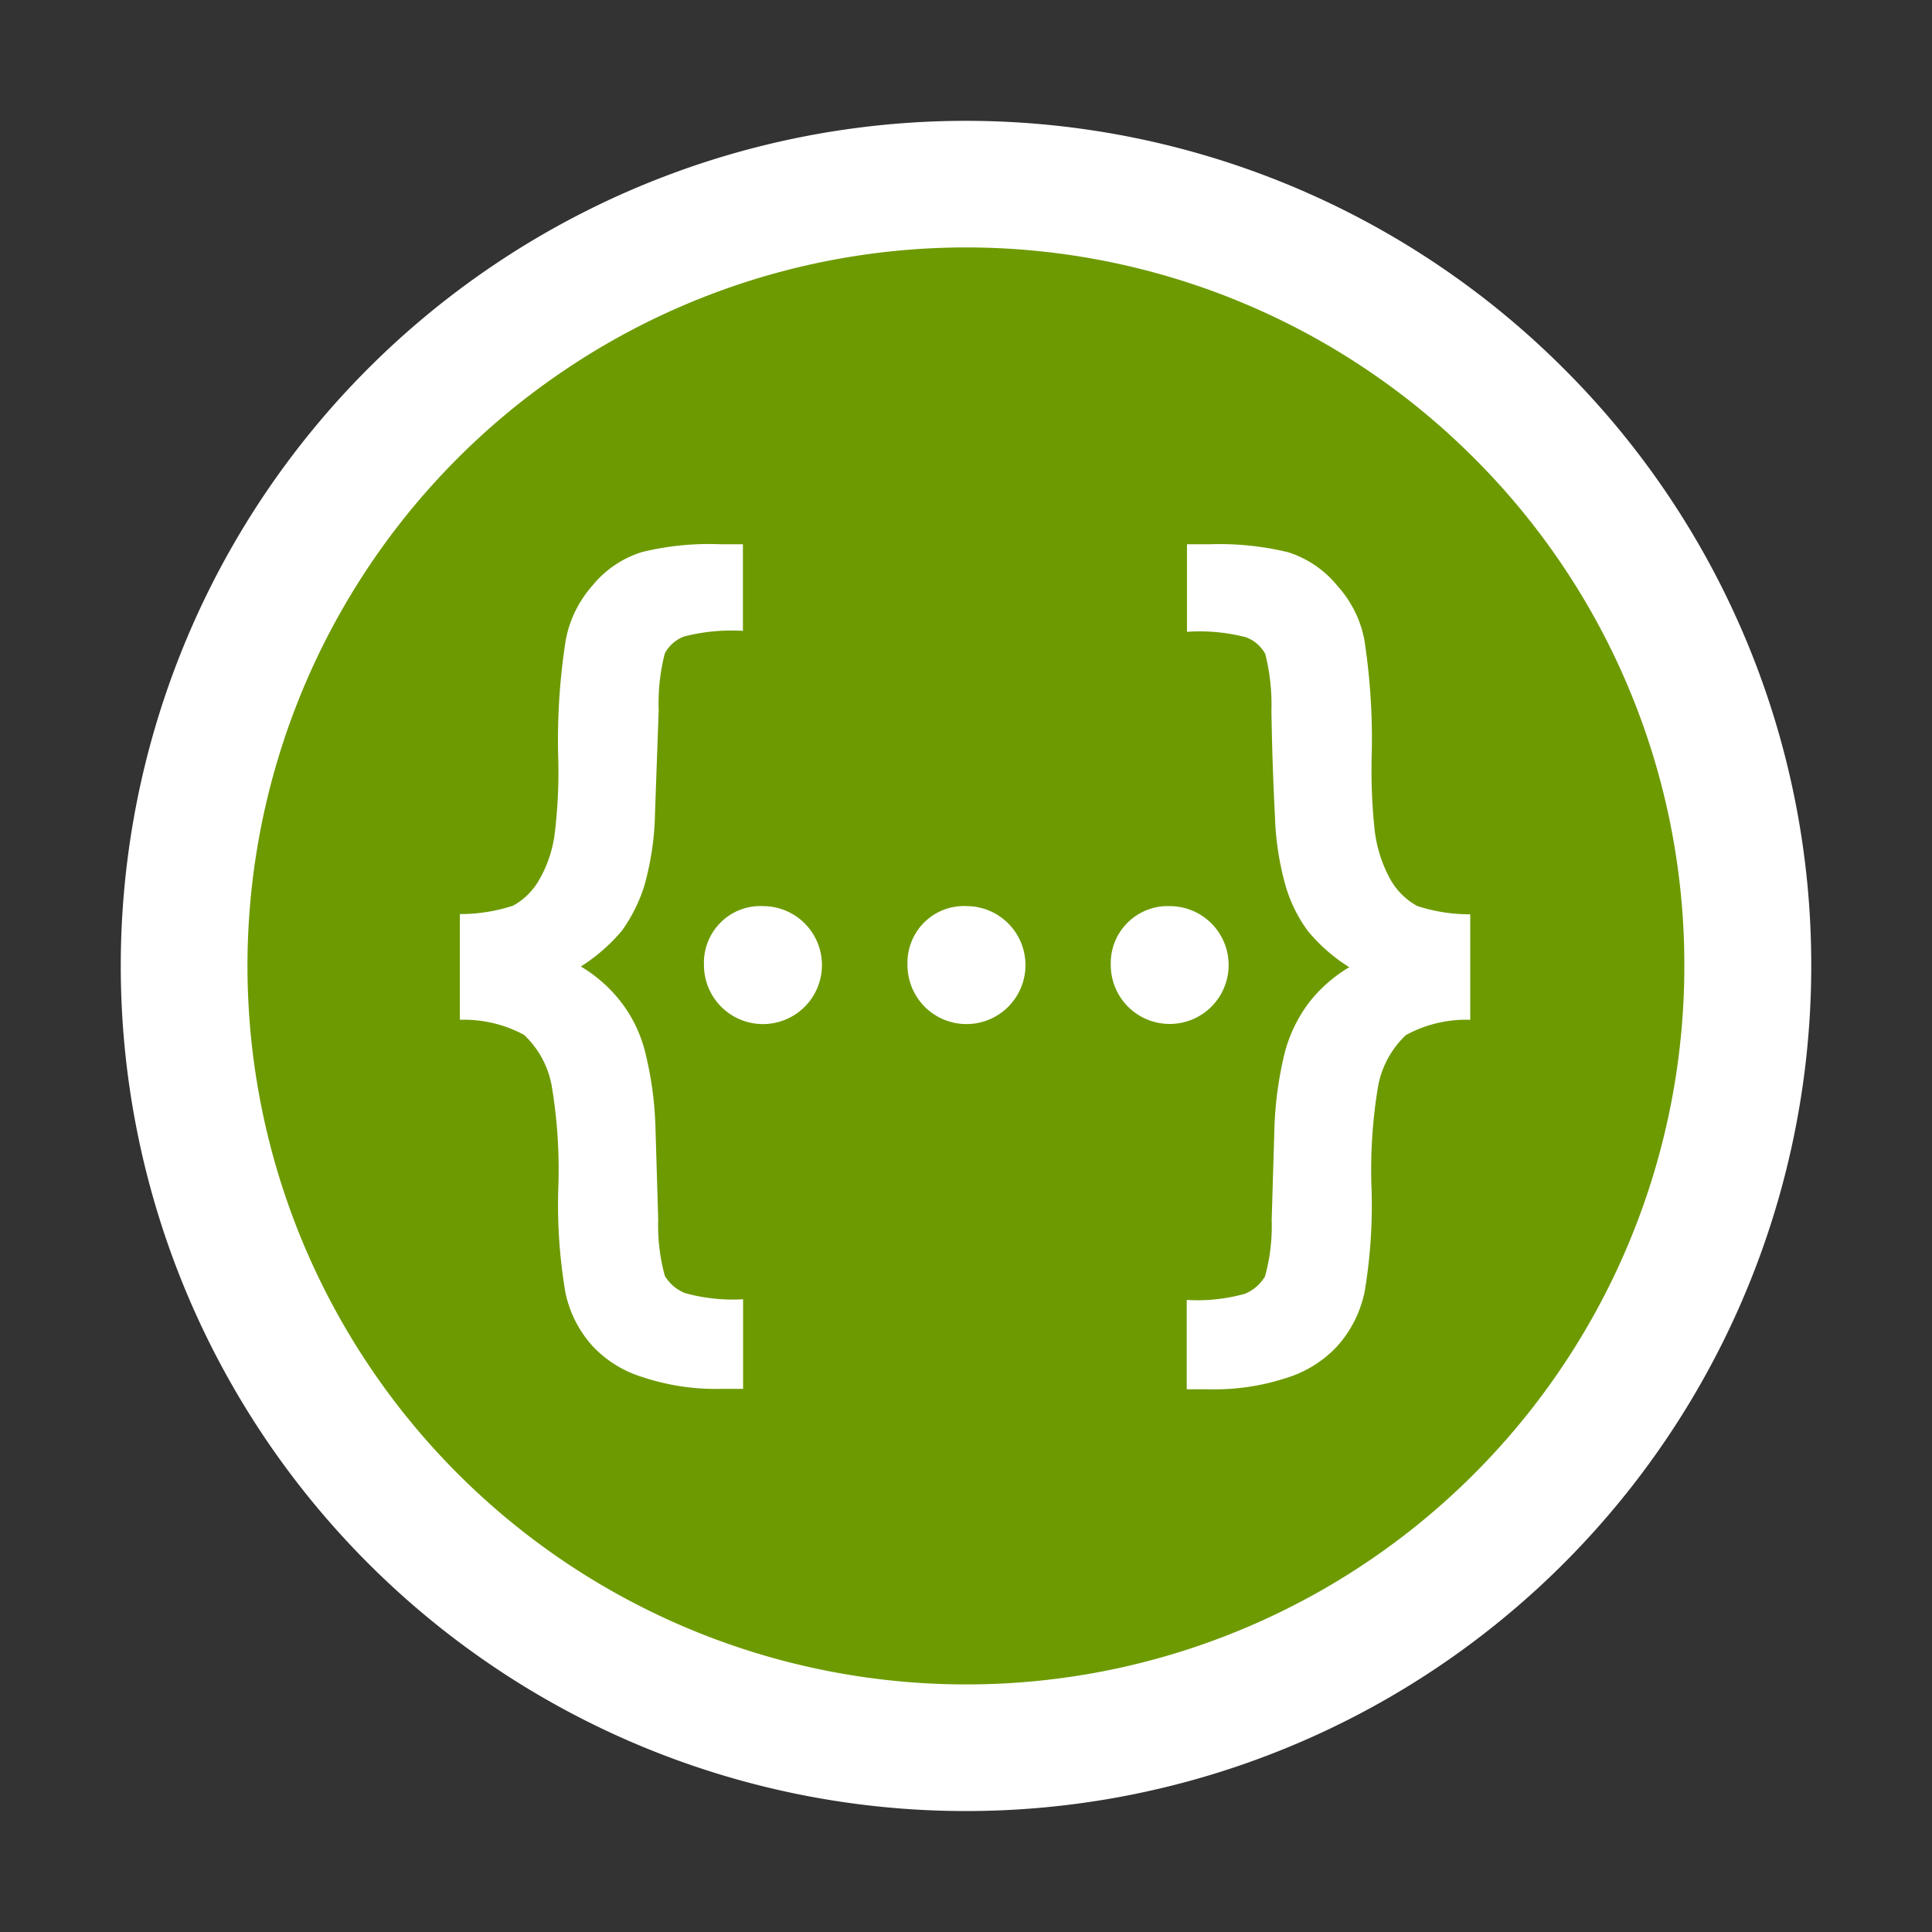
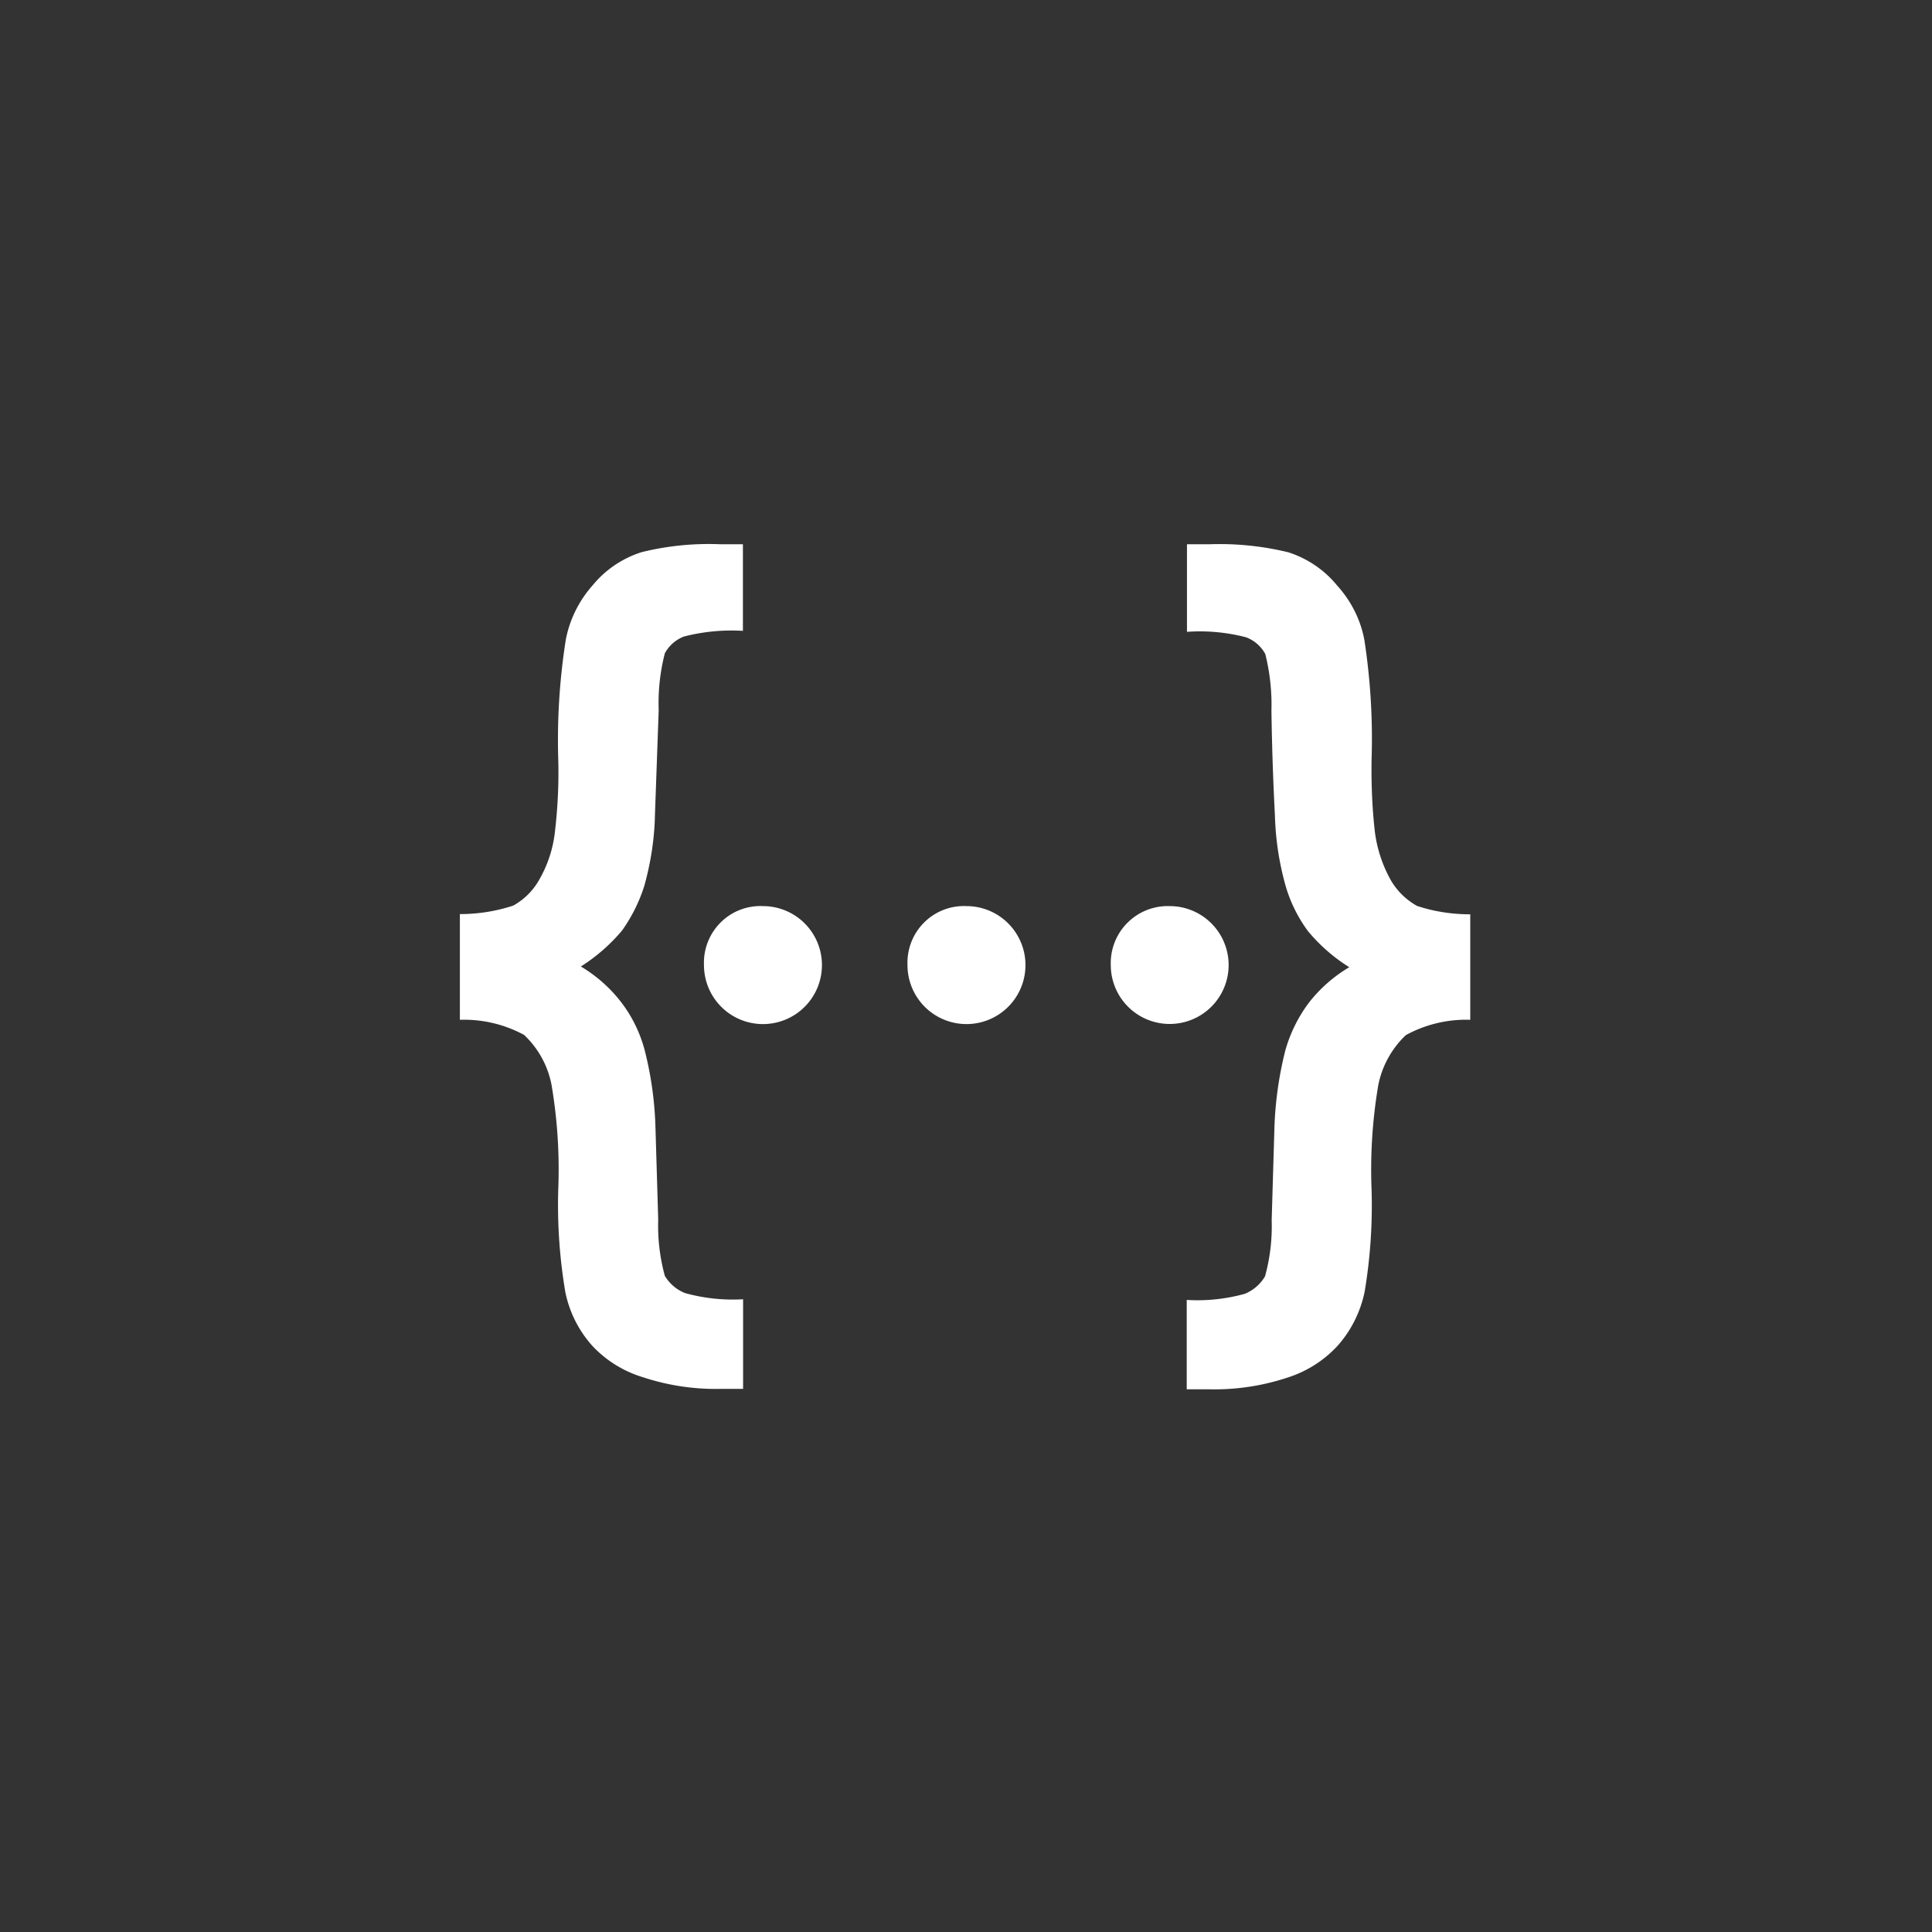
<svg xmlns="http://www.w3.org/2000/svg" width="32" height="32">
  <rect width="100%" height="100%" fill="#333333" stroke="none" />
-   <path d="M30 16a14 14 0 0 1-26.934 5.355A13.995 13.995 0 0 1 8.223 4.36a13.997 13.997 0 0 1 17.675 1.743A13.94 13.94 0 0 1 30 16zm0 0" fill="#fff" />
-   <path d="M27.898 16a11.9 11.9 0 0 1-9.578 11.672A11.907 11.907 0 0 1 5.004 20.55 11.896 11.896 0 0 1 9.39 6.105a11.892 11.892 0 0 1 15.023 1.48A11.851 11.851 0 0 1 27.898 16zm0 0" fill="#6d9a00" />
  <path d="M11.66 15.984a.941.941 0 0 1 .274-.703.932.932 0 0 1 .703-.273.977.977 0 1 1-.977.976zm3.371 0a.941.941 0 0 1 .274-.703.932.932 0 0 1 .703-.273.977.977 0 1 1-.977.976zm3.367 0a.945.945 0 0 1 .98-.976.976.976 0 1 1-.98.976zm-10.781.906v-1.75A2.81 2.81 0 0 0 8.5 15c.184-.102.336-.254.438-.441.136-.239.222-.504.253-.778.047-.402.067-.808.055-1.215a10.71 10.71 0 0 1 .125-1.968c.063-.336.219-.649.445-.903.211-.258.493-.449.813-.55a4.64 4.64 0 0 1 1.312-.13h.364v1.434a3.17 3.17 0 0 0-.977.094.61.61 0 0 0-.316.277 3.301 3.301 0 0 0-.102.942l-.062 1.738c-.008.398-.07.79-.176 1.172a2.663 2.663 0 0 1-.367.738 2.94 2.94 0 0 1-.684.598c.254.152.477.347.66.582s.317.508.395.797a5.83 5.83 0 0 1 .18 1.27l.046 1.542a3.15 3.15 0 0 0 .11.934c.078.129.195.23.336.285a2.96 2.96 0 0 0 .96.102v1.484h-.363a3.832 3.832 0 0 1-1.293-.192 1.9 1.9 0 0 1-.832-.511 1.894 1.894 0 0 1-.457-.903 8.679 8.679 0 0 1-.117-1.683 8.393 8.393 0 0 0-.11-1.742 1.532 1.532 0 0 0-.456-.832 2.091 2.091 0 0 0-1.063-.25zm15.668.255a1.557 1.557 0 0 0-.457.832 8.393 8.393 0 0 0-.11 1.742 8.639 8.639 0 0 1-.116 1.68c-.07.335-.227.648-.457.902a1.917 1.917 0 0 1-.832.52 3.832 3.832 0 0 1-1.293.19h-.364v-1.48a2.94 2.94 0 0 0 .961-.101.693.693 0 0 0 .336-.29 3.13 3.13 0 0 0 .11-.93l.046-1.546a6.03 6.03 0 0 1 .18-1.266c.082-.289.215-.558.395-.796a2.4 2.4 0 0 1 .664-.582 2.851 2.851 0 0 1-.684-.598 2.377 2.377 0 0 1-.367-.738 4.756 4.756 0 0 1-.18-1.172 46.183 46.183 0 0 1-.058-1.739 3.463 3.463 0 0 0-.102-.941.603.603 0 0 0-.32-.277 3.041 3.041 0 0 0-.977-.09v-1.45h.363a4.82 4.82 0 0 1 1.317.133c.316.102.598.293.808.551.23.254.387.563.45.899a10.75 10.75 0 0 1 .12 1.972c-.007.407.009.813.055 1.215a2.22 2.22 0 0 0 .254.777c.102.184.254.336.442.442.281.094.582.14.883.14v1.747a2.079 2.079 0 0 0-1.067.254zm0 0" fill="#fff" />
</svg>